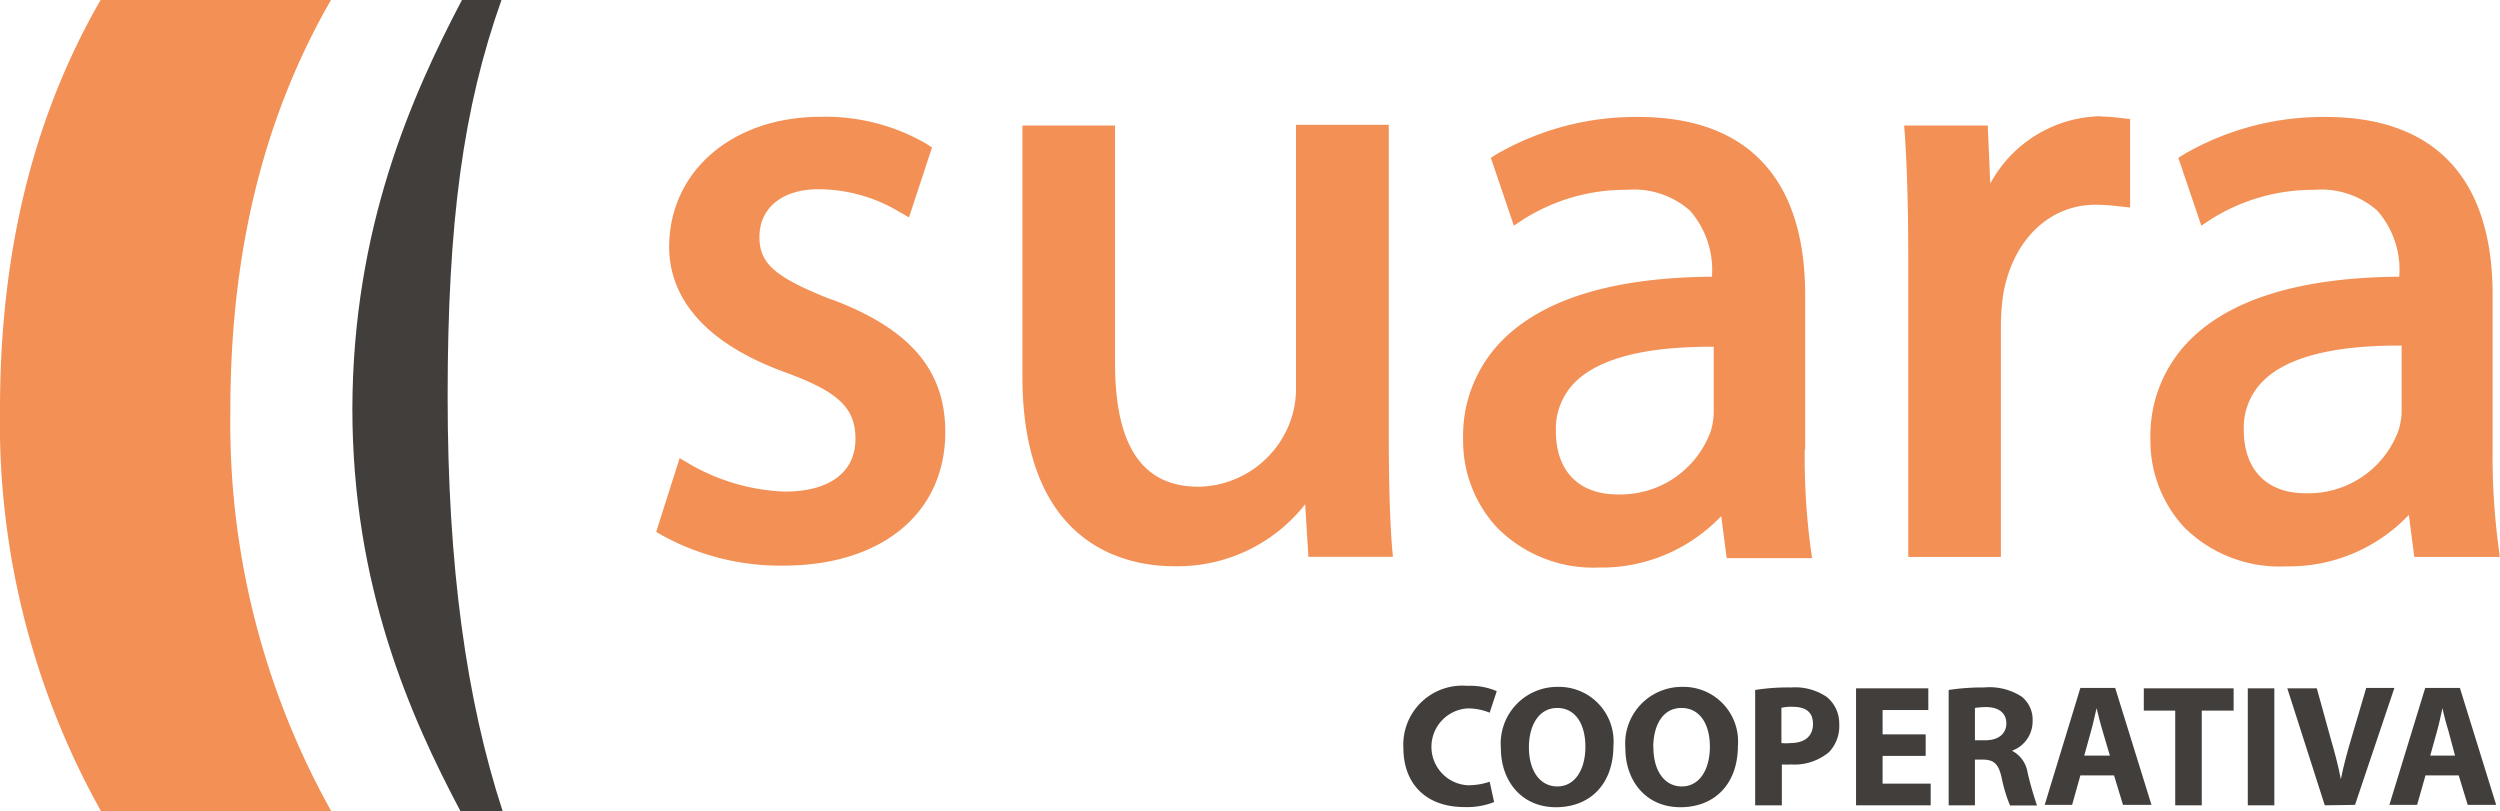
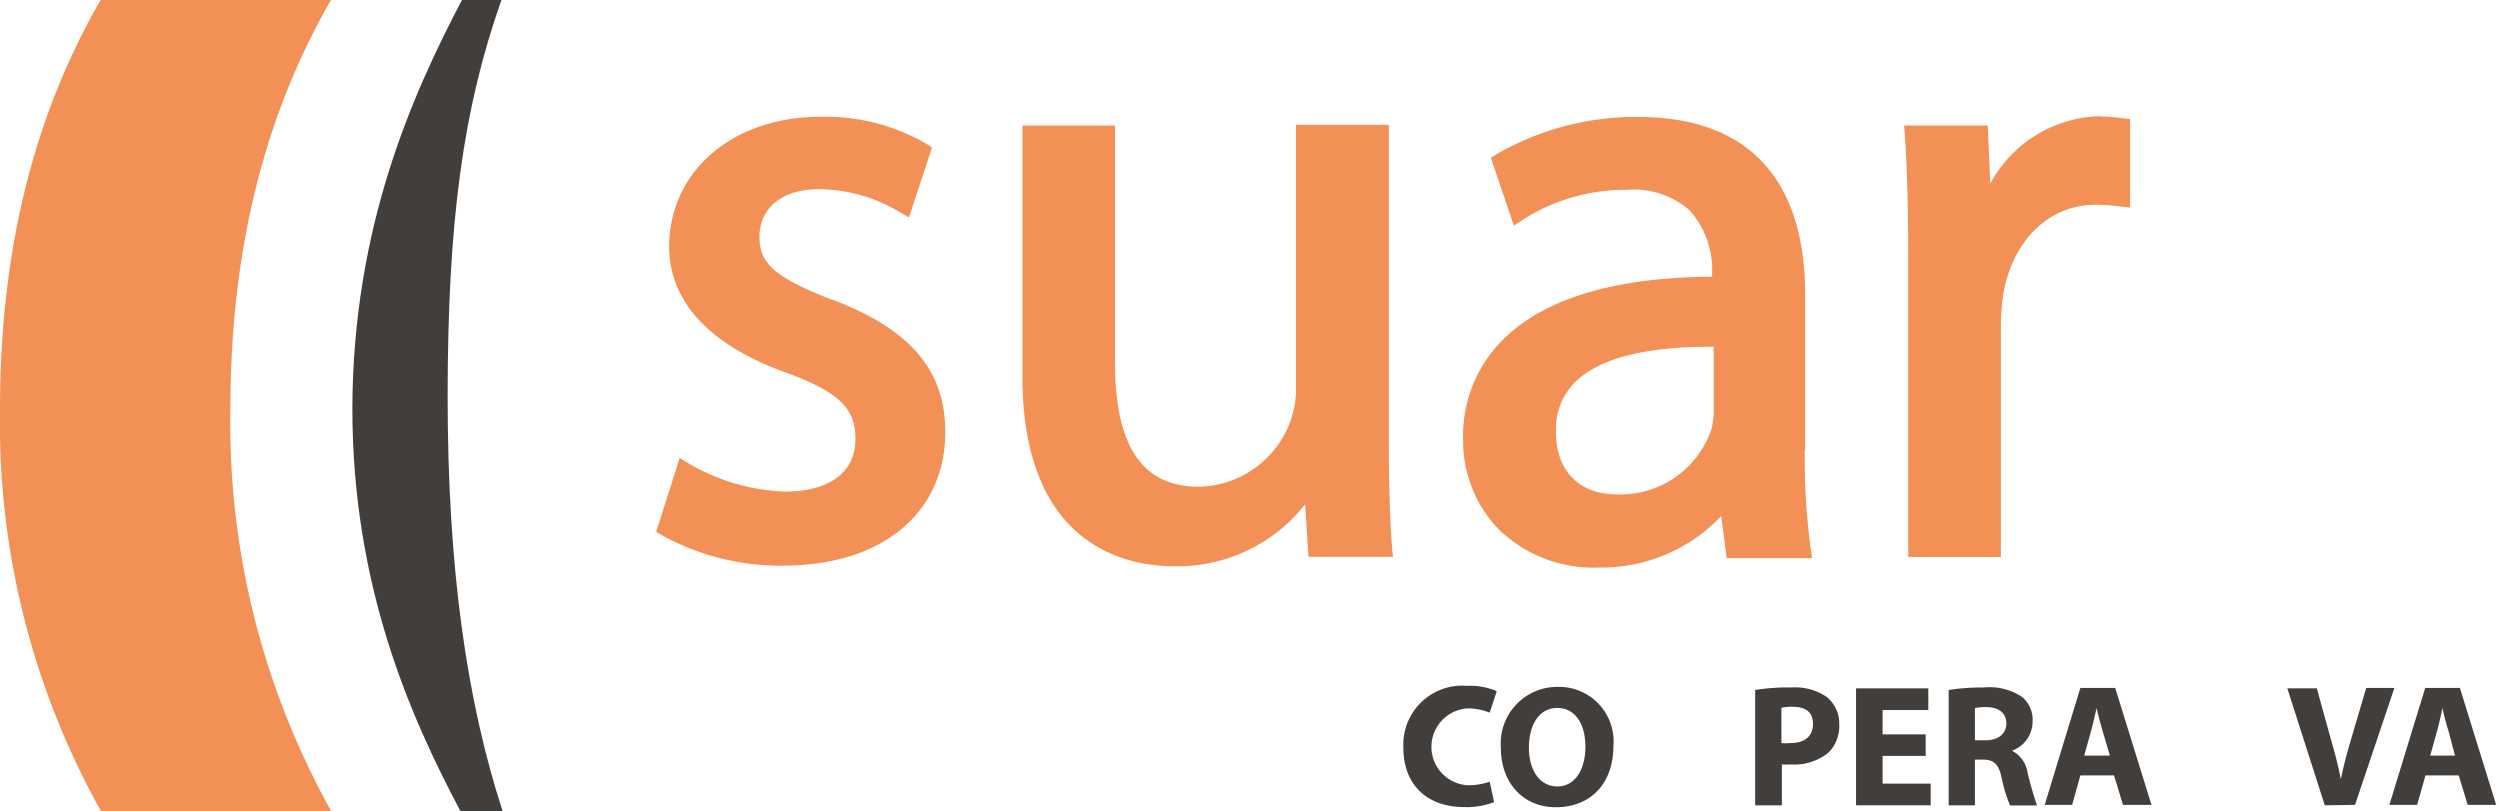
<svg xmlns="http://www.w3.org/2000/svg" width="169.5" height="55" viewBox="0 0 169.5 55">
  <title>logo</title>
  <path d="M56.39,20.32c-3.85-1.52-4.9-2.44-4.9-4.25,0-2,1.58-3.24,4-3.24A10.69,10.69,0,0,1,61,14.38l.63.36L63.19,10l-.38-.25a13.62,13.62,0,0,0-7.17-1.83c-6,0-10.27,3.71-10.27,8.82,0,2.58,1.37,6.14,7.86,8.5C56.85,26.56,58,27.66,58,29.75c0,2.27-1.75,3.58-4.8,3.58a13.89,13.89,0,0,1-6.48-1.89l-.64-.38-1.59,5,.41.24a16.63,16.63,0,0,0,8.19,2.05c6.69,0,11-3.55,11-9.06,0-4.2-2.39-7-7.73-9" style="fill:#f29055" />
  <path d="M94.16,29.46v-21H87.87V26.27a6.5,6.5,0,0,1-.42,2.39A6.74,6.74,0,0,1,81.27,33c-3.81,0-5.67-2.74-5.67-8.39V8.51H69.32v17c0,11.63,7.18,12.88,10.27,12.88a11,11,0,0,0,8.9-4.2l.22,3.56h5.73l-.06-.64c-.15-2-.22-4.37-.22-7.66" style="fill:#f29055" />
  <path d="M122.39,30.44V20c0-7.9-3.91-12.07-11.32-12.07a18.82,18.82,0,0,0-9.59,2.52l-.4.25,1.56,4.6.65-.43a12.92,12.92,0,0,1,7-2,5.76,5.76,0,0,1,4.28,1.4,6.1,6.1,0,0,1,1.5,4.49c-6.6.05-11.37,1.48-14.17,4.27a9.17,9.17,0,0,0-2.7,6.76,8.63,8.63,0,0,0,2.32,6,9.19,9.19,0,0,0,6.85,2.69,11.21,11.21,0,0,0,8.33-3.49l.37,2.85h5.79l-.1-.68a46.82,46.82,0,0,1-.4-6.64m-15.55-4.63c1.62-1.58,4.69-2.38,9.15-2.38h.23v4.29a4.61,4.61,0,0,1-.2,1.43,6.51,6.51,0,0,1-6.34,4.29c-2.61,0-4.16-1.6-4.16-4.27a4.47,4.47,0,0,1,1.32-3.36" style="fill:#f29055" />
  <path d="M142.43,7.88a8.68,8.68,0,0,0-7.49,4.57l-.17-3.94H129.1l.05.64c.16,2.38.23,5.07.23,8.71v19.9h6.28V22.15a15,15,0,0,1,.17-2.27c.67-3.65,3.13-6,6.26-6a14.54,14.54,0,0,1,1.6.11l.73.08v-6L143.77,8a10.63,10.63,0,0,0-1.34-.1" style="fill:#f29055" />
-   <path d="M169.4,37.08a46.32,46.32,0,0,1-.4-6.64V20c0-7.9-3.91-12.07-11.32-12.07a18.85,18.85,0,0,0-9.59,2.52l-.4.25,1.56,4.6.65-.43a13,13,0,0,1,7-2,5.76,5.76,0,0,1,4.27,1.4,6.07,6.07,0,0,1,1.5,4.49c-6.6.05-11.37,1.48-14.17,4.27a9.17,9.17,0,0,0-2.7,6.76,8.59,8.59,0,0,0,2.33,6A9.16,9.16,0,0,0,155,38.4a11.2,11.2,0,0,0,8.32-3.49l.37,2.85h5.79ZM153.46,25.81c1.61-1.58,4.69-2.38,9.15-2.38h.22v4.29a4.65,4.65,0,0,1-.2,1.43,6.5,6.5,0,0,1-6.34,4.29c-2.6,0-4.16-1.6-4.16-4.27a4.44,4.44,0,0,1,1.33-3.36" style="fill:#f29055" />
  <path d="M34,0H31.32c-3.41,6.5-7.39,15.44-7.43,27.68,0,12.07,3.93,20.9,7.33,27.32h2.86c-2.46-7.55-3.73-16.58-3.73-28.11C30.35,15,31.41,7.31,34,0" style="fill:#423e3b" />
  <path d="M22.44,0H6.82C2.71,7.14,0,16.07,0,27.76A53.92,53.92,0,0,0,6.85,55H22.46a53.93,53.93,0,0,1-6.84-27.24c0-11.69,2.71-20.62,6.82-27.76" style="fill:#f29055" />
  <path d="M101.3,54.38a5,5,0,0,1-2,.34c-2.74,0-4.15-1.7-4.15-4a4,4,0,0,1,4.33-4.22,4.59,4.59,0,0,1,2,.36L101,48.32a3.9,3.9,0,0,0-1.5-.29,2.61,2.61,0,0,0,0,5.21A4.47,4.47,0,0,0,101,53Z" style="fill:#423e3b" />
  <path d="M109.39,50.56c0,2.6-1.58,4.17-3.9,4.17s-3.73-1.77-3.73-4a3.84,3.84,0,0,1,3.86-4.16,3.7,3.7,0,0,1,3.77,4m-5.73.1c0,1.56.73,2.65,1.93,2.65s1.9-1.15,1.9-2.69S106.81,48,105.58,48s-1.92,1.15-1.92,2.69" style="fill:#423e3b" />
-   <path d="M117.83,50.56c0,2.6-1.58,4.17-3.9,4.17s-3.73-1.77-3.73-4a3.84,3.84,0,0,1,3.86-4.16,3.7,3.7,0,0,1,3.77,4m-5.73.1c0,1.56.73,2.65,1.93,2.65s1.9-1.15,1.9-2.69S115.25,48,114,48s-1.91,1.15-1.91,2.69" style="fill:#423e3b" />
  <path d="M119,46.78a14,14,0,0,1,2.43-.17,3.83,3.83,0,0,1,2.42.64,2.31,2.31,0,0,1,.85,1.84A2.55,2.55,0,0,1,124,51a3.66,3.66,0,0,1-2.58.83,5.28,5.28,0,0,1-.61,0V54.6H119Zm1.78,3.6a3,3,0,0,0,.6,0c1,0,1.54-.48,1.54-1.3s-.51-1.16-1.4-1.16a2.85,2.85,0,0,0-.74.07Z" style="fill:#423e3b" />
  <polygon points="130.56 51.25 127.64 51.25 127.64 53.13 130.9 53.13 130.9 54.6 125.84 54.6 125.84 46.67 130.74 46.67 130.74 48.14 127.64 48.14 127.64 49.79 130.56 49.79 130.56 51.25" style="fill:#423e3b" />
  <path d="M132.12,46.78a15,15,0,0,1,2.39-.17,4,4,0,0,1,2.57.63,2,2,0,0,1,.73,1.66,2.11,2.11,0,0,1-1.4,2v0a2,2,0,0,1,1.06,1.48,22.68,22.68,0,0,0,.64,2.23h-1.83a10,10,0,0,1-.56-1.84c-.21-1-.55-1.26-1.28-1.27h-.54V54.6h-1.78Zm1.78,3.41h.71c.89,0,1.42-.45,1.42-1.14s-.49-1.09-1.32-1.11a4.84,4.84,0,0,0-.81.06Z" style="fill:#423e3b" />
  <path d="M141.05,52.57l-.56,2h-1.86l2.42-7.93h2.36l2.46,7.93h-1.93l-.61-2Zm2-1.34-.5-1.69c-.14-.47-.28-1-.4-1.53h0c-.12.48-.24,1.08-.37,1.53l-.47,1.69Z" style="fill:#423e3b" />
-   <polygon points="147.48 48.18 145.35 48.18 145.35 46.67 151.44 46.67 151.44 48.18 149.28 48.18 149.28 54.6 147.48 54.6 147.48 48.18" style="fill:#423e3b" />
-   <rect x="152.4" y="46.67" width="1.8" height="7.93" style="fill:#423e3b" />
  <path d="M157.62,54.6l-2.54-7.93h2L158,50c.27.94.52,1.84.71,2.83h0c.2-1,.45-1.89.72-2.8l1-3.39h1.91l-2.67,7.93Z" style="fill:#423e3b" />
  <path d="M164.45,52.57l-.57,2H162l2.43-7.93h2.35l2.46,7.93h-1.93l-.61-2Zm2-1.34L166,49.54c-.15-.47-.29-1-.4-1.53h0c-.11.48-.23,1.08-.36,1.53l-.47,1.69Z" style="fill:#423e3b" />
</svg>